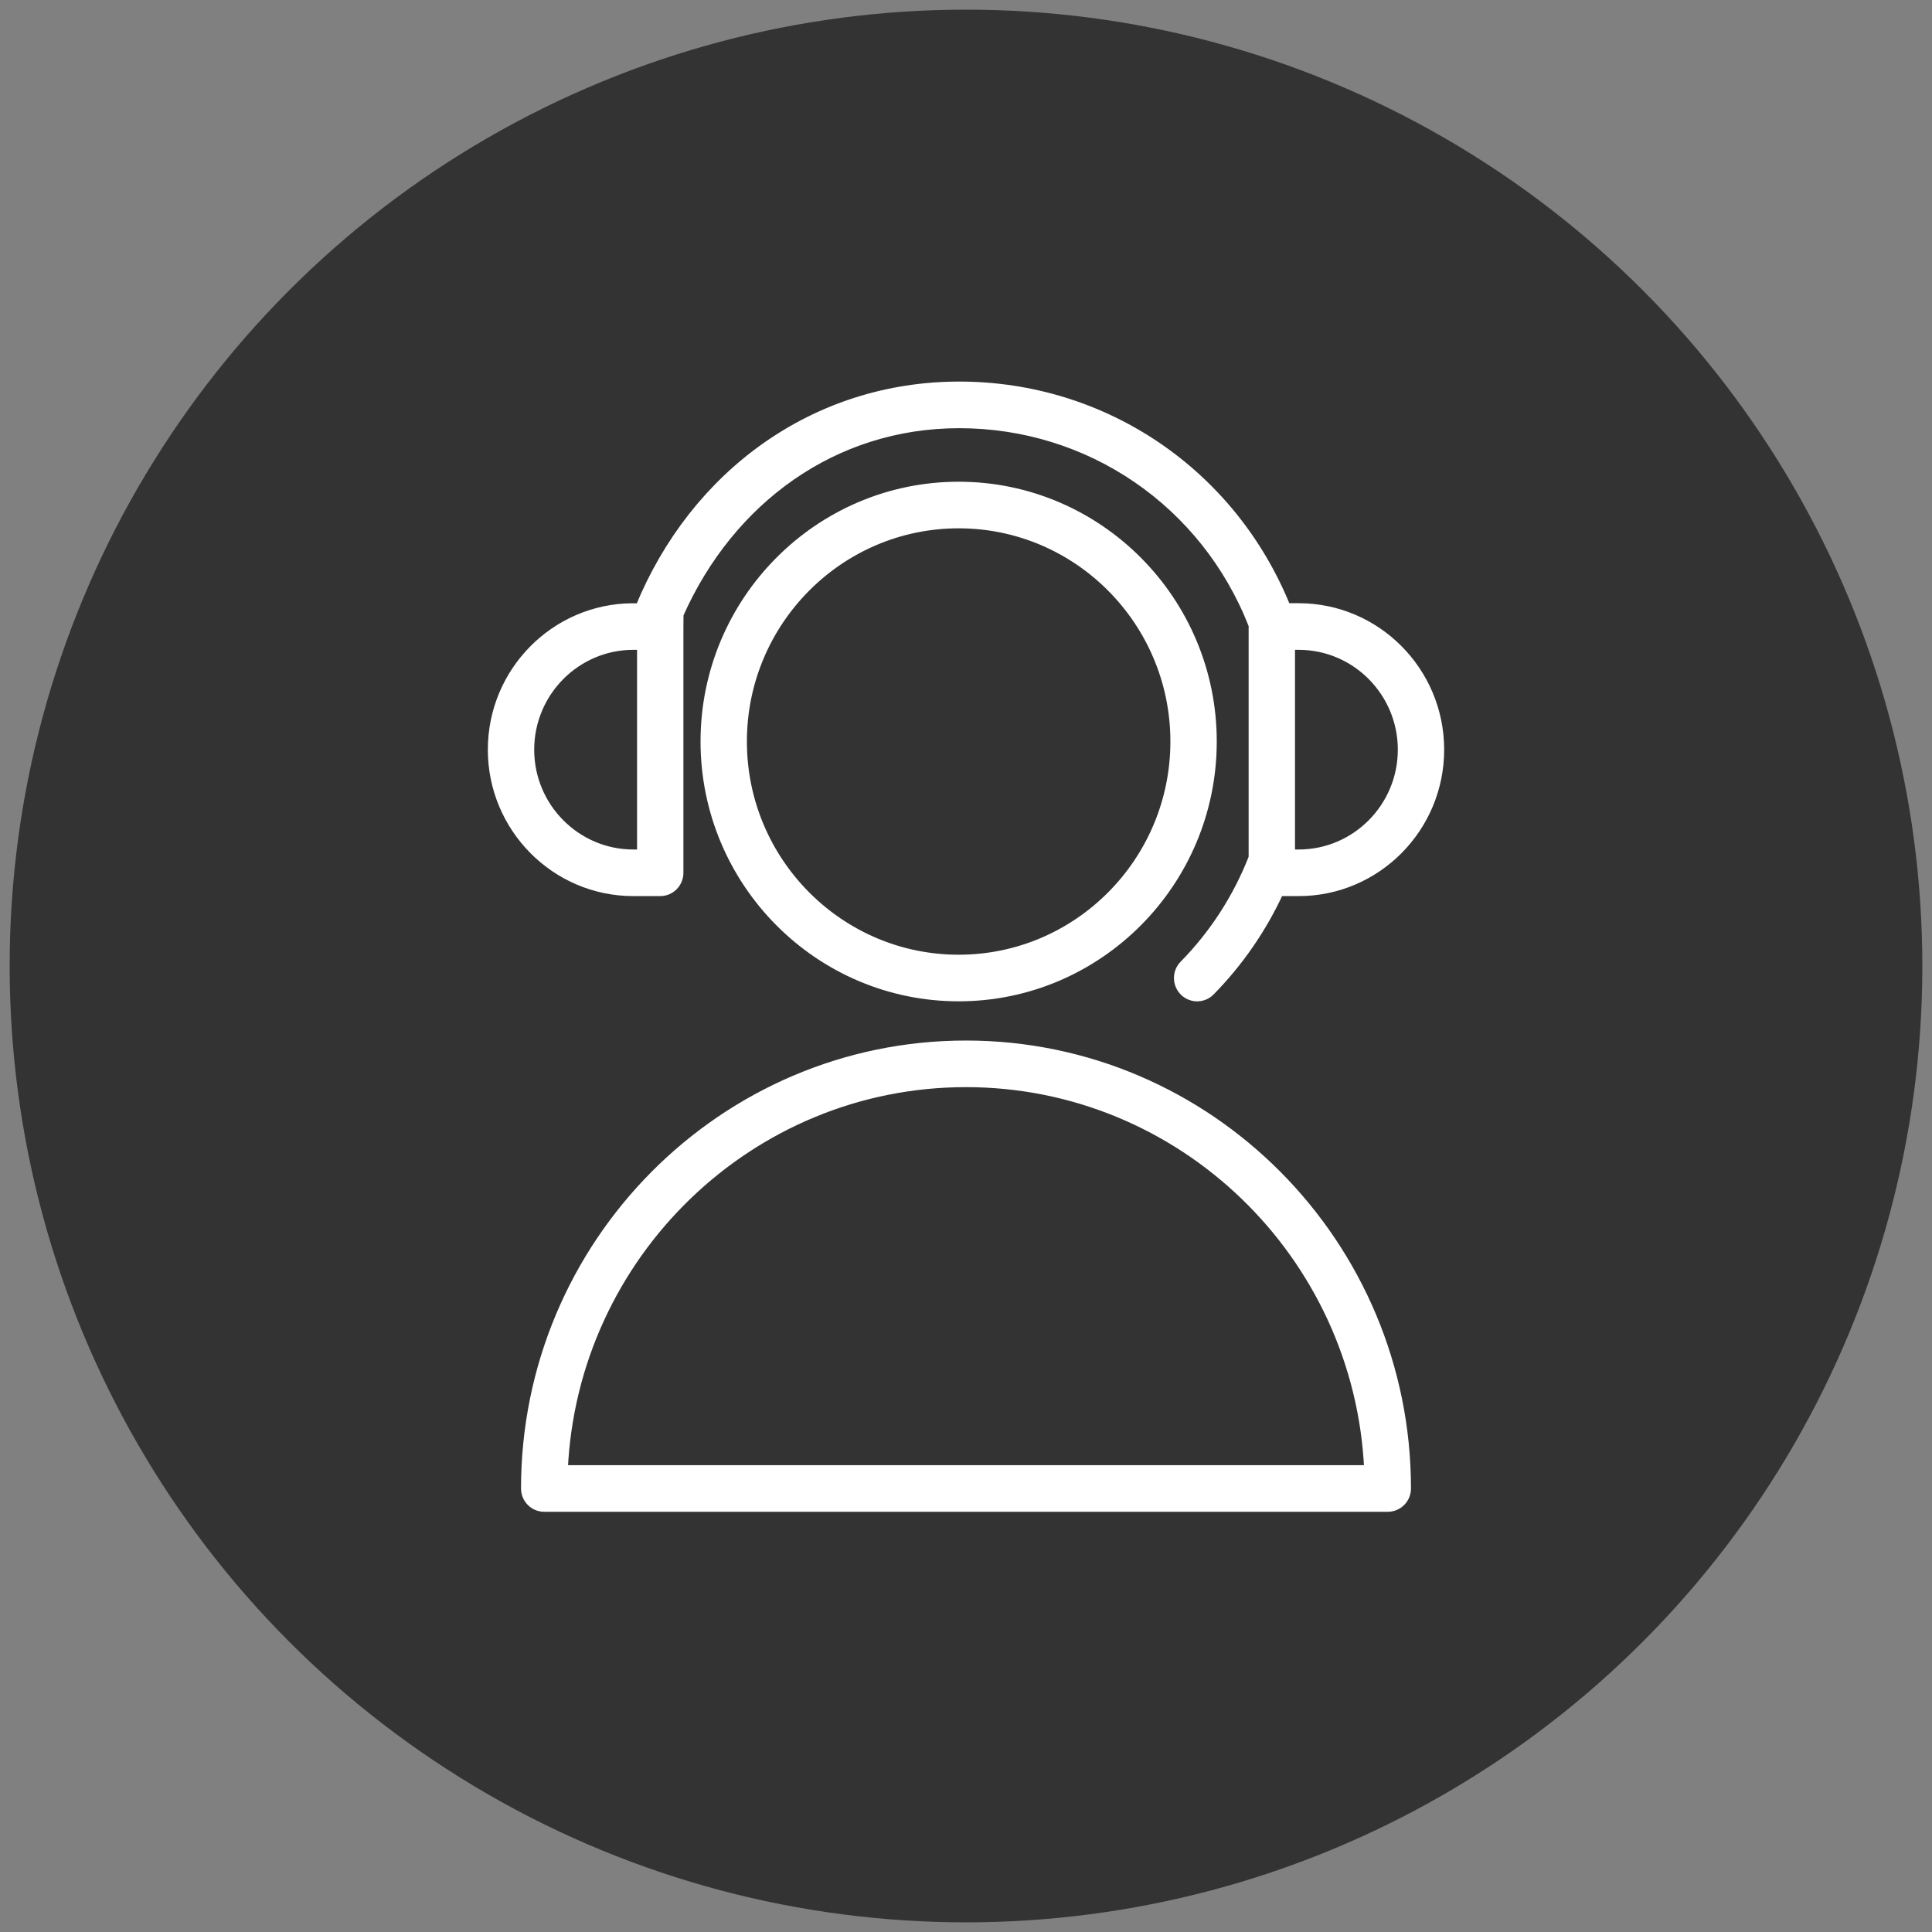
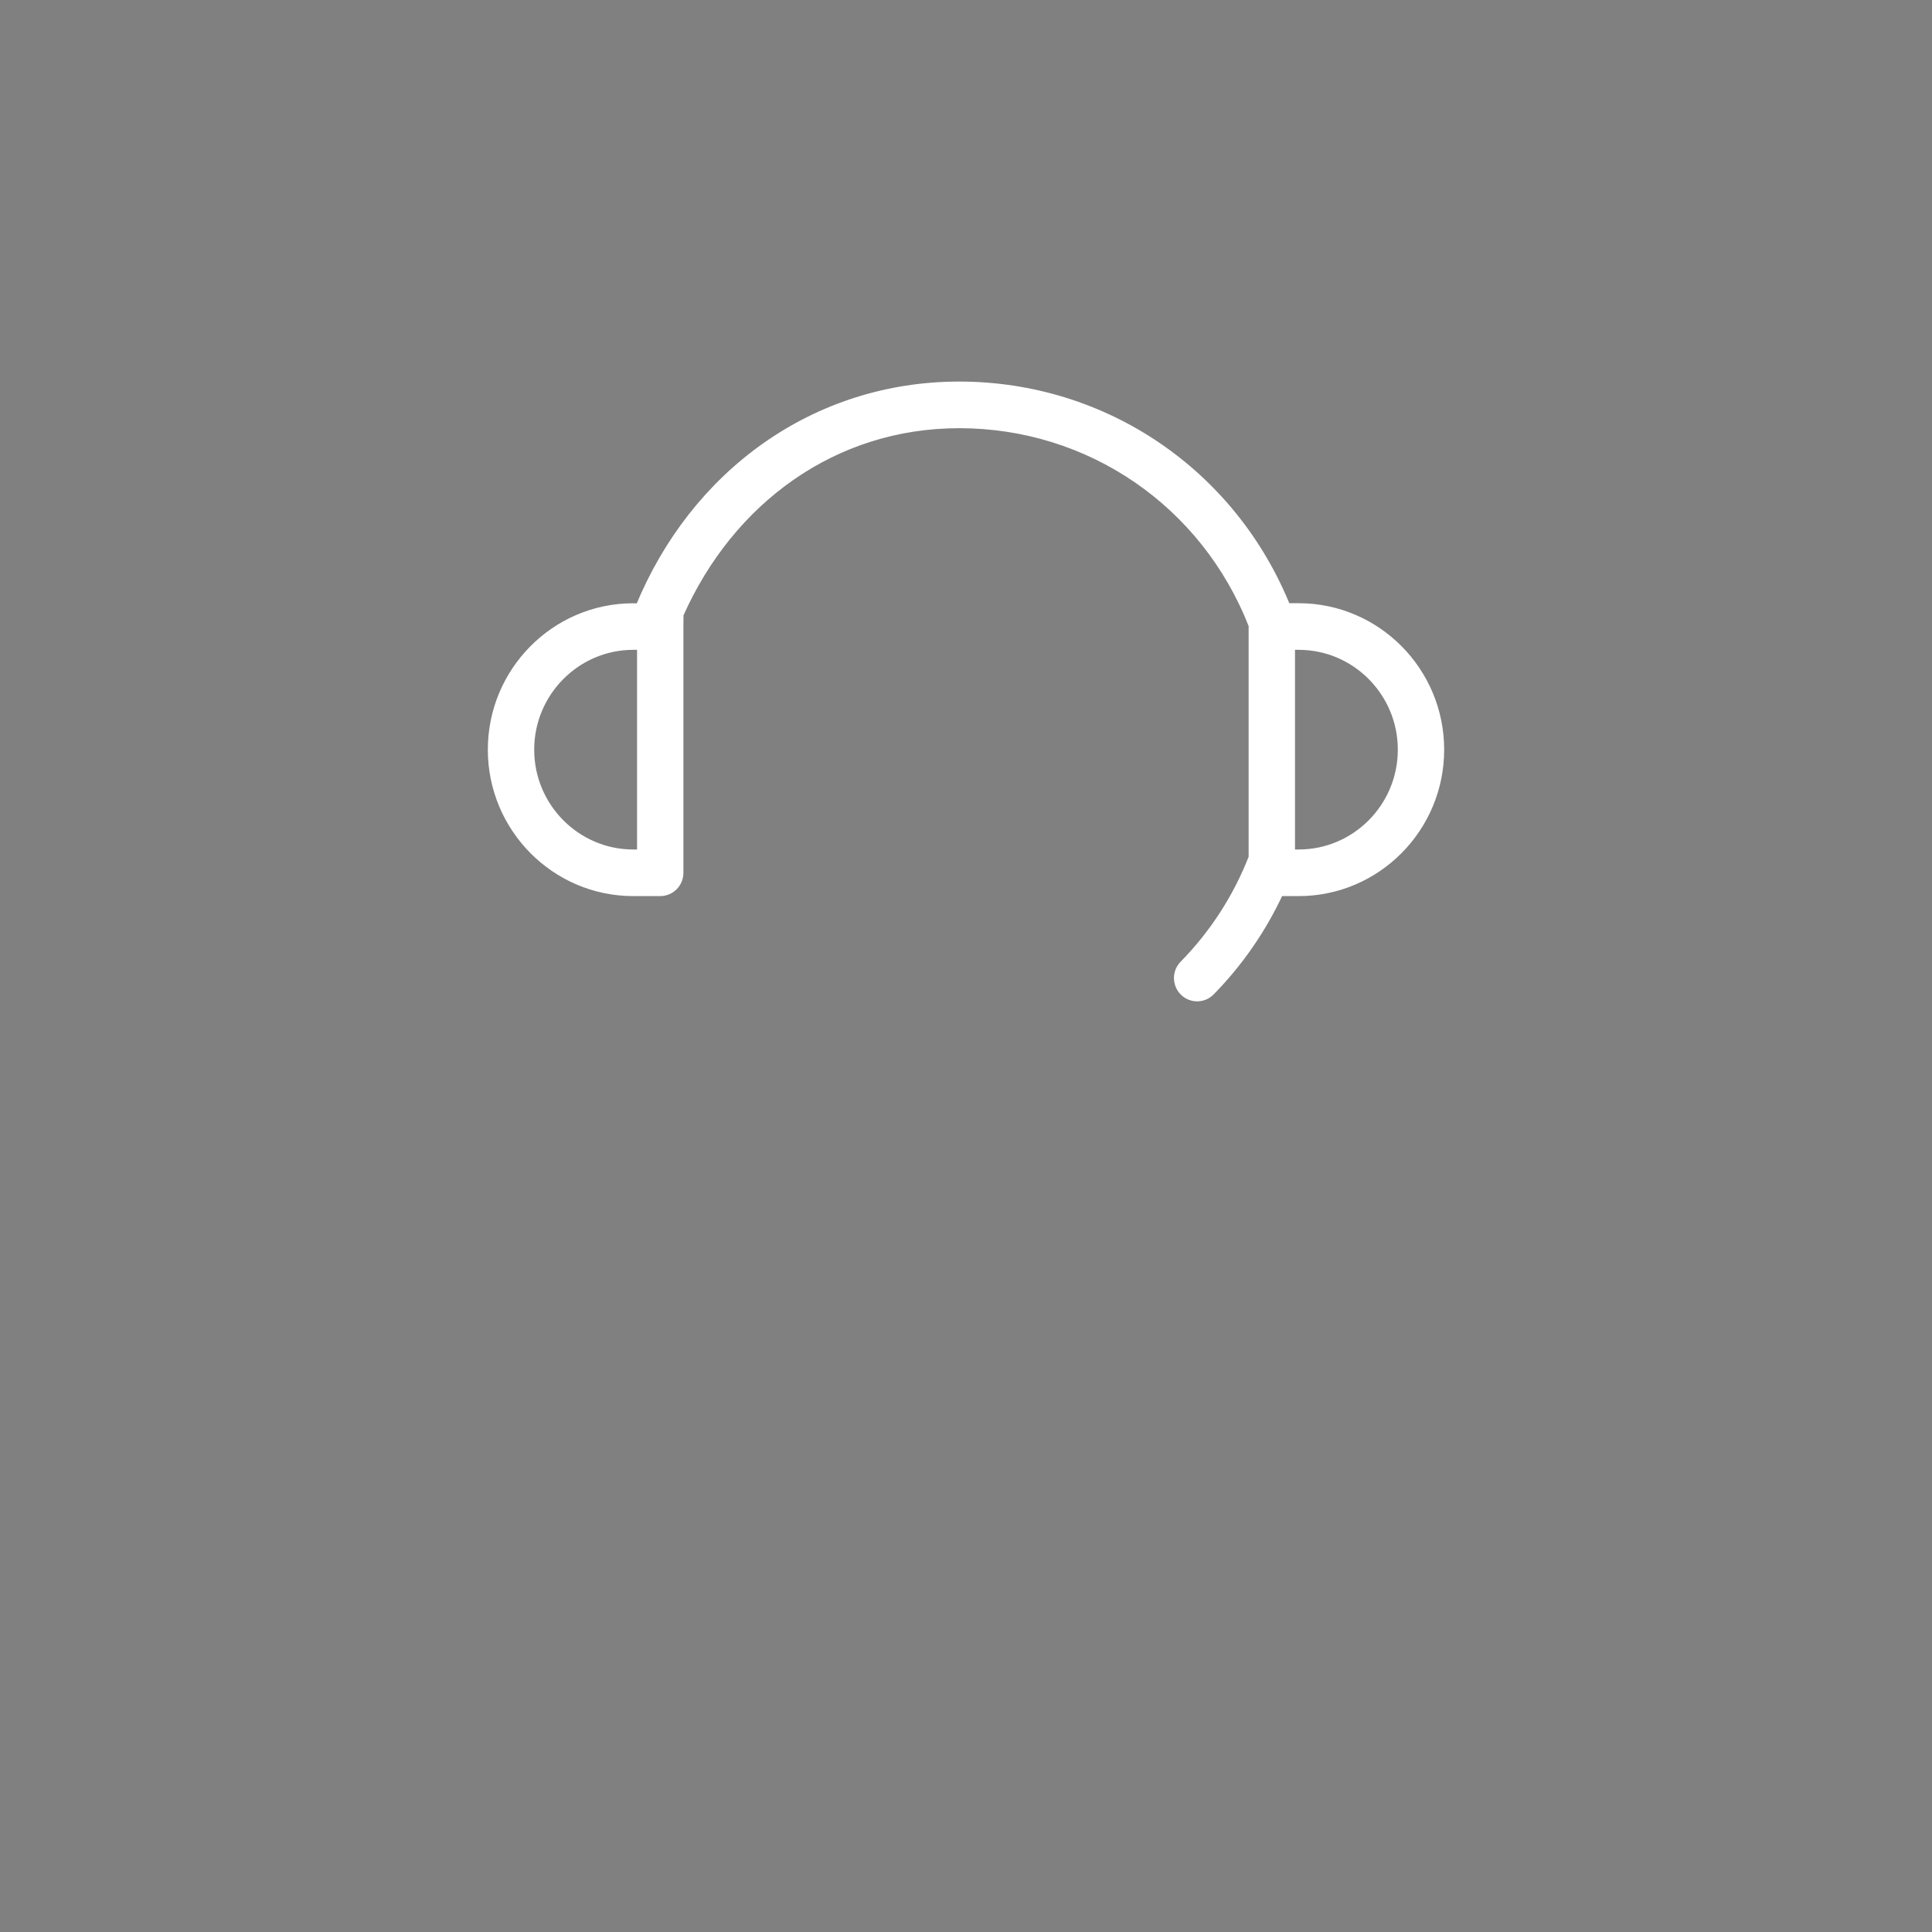
<svg xmlns="http://www.w3.org/2000/svg" viewBox="0 0 100.00 100.00">
  <rect x="0" y="0" width="100.00" height="100.00" fill="#808080" stroke="none" />
-   <ellipse color="rgb(51, 51, 51)" fill="#333333" stroke="#333333" fill-opacity="1" stroke-opacity="1" stroke-width="1" id="tSvg10f2513b434" title="Ellipse 9" cx="50" cy="50" rx="49" ry="49" style="transform: rotate(0deg);" />
  <path fill="#ffffff" stroke="#ffffff" fill-opacity="1" stroke-width="0.5" stroke-opacity="1" color="rgb(51, 51, 51)" fill-rule="evenodd" id="tSvg6399063ee6" title="Path 23" d="M32.781 46.132C33.245 46.132 33.709 46.132 34.173 46.132C34.698 46.132 35.123 45.704 35.123 45.176C35.123 40.927 35.123 36.678 35.123 32.429C35.123 32.108 35.129 32.035 35.129 31.794C37.764 25.857 43.132 21.913 49.65 21.913C56.416 21.913 62.391 26.006 64.872 32.34C64.876 32.35 64.882 32.358 64.886 32.367C64.885 32.388 64.879 32.407 64.879 32.428C64.879 36.416 64.879 40.405 64.879 44.393C64.07 46.473 62.848 48.364 61.288 49.952C60.774 50.476 61.016 51.363 61.724 51.549C62.052 51.636 62.401 51.539 62.639 51.296C64.114 49.794 65.319 48.047 66.201 46.132C66.541 46.132 66.88 46.132 67.219 46.132C71.234 46.132 74.5 42.844 74.5 38.803C74.5 34.76 71.234 31.472 67.219 31.472C67.001 31.472 66.784 31.472 66.566 31.472C63.757 24.498 57.139 20 49.649 20C42.192 20 35.956 24.566 33.124 31.483C33.124 31.483 32.792 31.479 32.727 31.475C28.737 31.504 25.5 34.779 25.5 38.803C25.501 42.845 28.766 46.132 32.781 46.132ZM66.779 33.385C66.926 33.385 67.073 33.385 67.219 33.385C70.187 33.385 72.601 35.815 72.601 38.803C72.601 41.79 70.187 44.22 67.219 44.22C67.073 44.22 66.926 44.22 66.779 44.22C66.779 40.608 66.779 36.997 66.779 33.385ZM32.781 33.385C32.928 33.385 33.076 33.385 33.224 33.385C33.224 36.997 33.224 40.608 33.224 44.22C33.076 44.22 32.928 44.22 32.781 44.22C29.814 44.22 27.4 41.79 27.4 38.803C27.4 35.816 29.814 33.385 32.781 33.385Z" style="" />
-   <path fill="#ffffff" stroke="#ffffff" fill-opacity="1" stroke-width="0.5" stroke-opacity="1" color="rgb(51, 51, 51)" fill-rule="evenodd" id="tSvg1661bf42b2" title="Path 22" d="M49.998 54.108C37.437 54.108 27.218 64.397 27.218 77.044C27.218 77.572 27.643 78 28.168 78C42.723 78 57.277 78 71.832 78C72.356 78 72.782 77.572 72.782 77.044C72.782 64.397 62.561 54.108 49.998 54.108ZM29.139 76.088C29.637 64.937 38.803 56.02 49.998 56.02C61.195 56.02 70.362 64.937 70.861 76.088C56.953 76.088 43.046 76.088 29.139 76.088ZM49.62 25.184C42.391 25.184 36.51 31.104 36.51 38.38C36.51 45.657 42.391 51.578 49.62 51.578C56.848 51.578 62.729 45.657 62.729 38.38C62.729 31.104 56.848 25.184 49.62 25.184ZM49.62 49.666C43.438 49.666 38.409 44.603 38.409 38.38C38.409 32.158 43.438 27.096 49.62 27.096C55.801 27.096 60.829 32.158 60.829 38.38C60.829 44.603 55.801 49.666 49.62 49.666Z" style="" />
</svg>